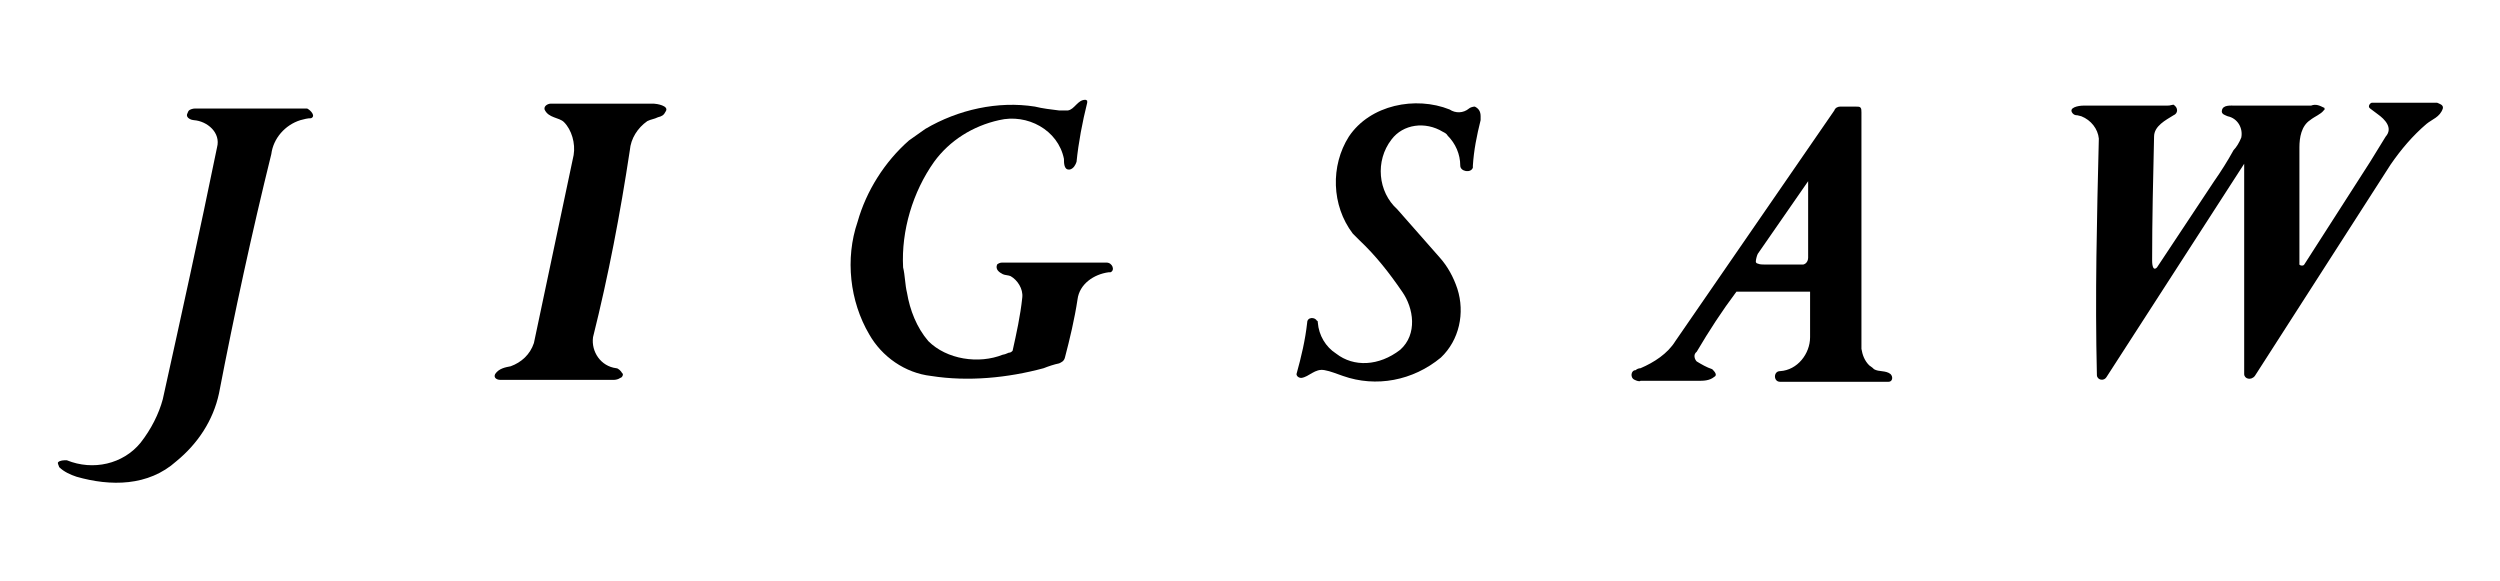
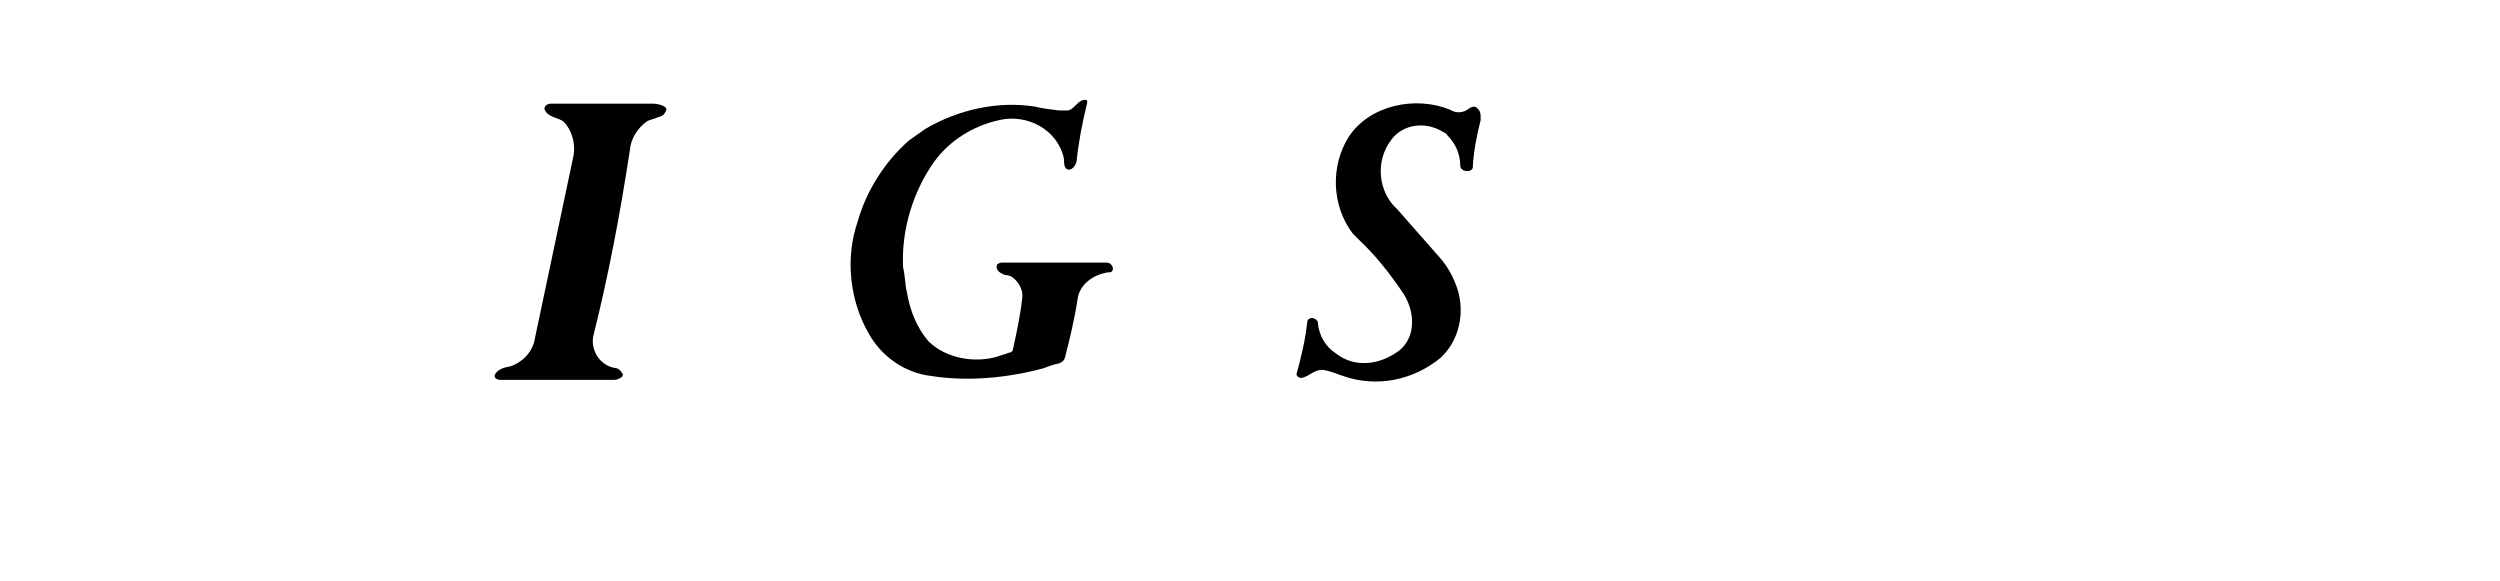
<svg xmlns="http://www.w3.org/2000/svg" version="1.1" id="Calque_1" x="0px" y="0px" viewBox="0 0 258 60" enable-background="new 0 0 258 60" xml:space="preserve">
  <g>
    <g>
-       <path d="M223.6,10.9c-2.8,0-5.6,0-8.4,0H215c-0.5,0-1.6,0.2-1.1,0.8c0.1,0.1,0.2,0.2,0.5,0.2l0.4,0.1c1,0.4,1.7,1.3,1.8,2.3    c-0.2,8.2-0.4,16.2-0.2,24.4c0,0.5,0.7,0.7,1,0.2l14.2-22v21.7c0,0.5,0.7,0.7,1.1,0.2l14-21.8c1.1-1.6,2.3-3,3.7-4.2    c0.6-0.5,1.4-0.7,1.7-1.6c0.1-0.4-0.4-0.5-0.6-0.6c-0.4,0-0.8,0-1.2,0h-4.8c-0.2,0-0.5,0-0.7,0c-0.2,0-0.5,0.4-0.2,0.6l0.8,0.6    c0.7,0.5,1.6,1.4,0.8,2.3c-0.5,0.8-1.1,1.8-1.6,2.6l-6.8,10.6c-0.1,0.2-0.6,0.1-0.5-0.1V15.2c0-1,0.2-2.2,1.1-2.8    c0.5-0.4,1.1-0.6,1.4-1c0,0,0,0,0.1-0.1c0-0.1,0-0.2-0.1-0.2c-0.4-0.2-0.8-0.4-1.3-0.2c-2.6,0-5.2,0-7.8,0c-0.5,0-1.3-0.1-1.4,0.5    c-0.1,0.4,0.4,0.5,0.6,0.6c1,0.2,1.6,1.2,1.4,2.2c-0.2,0.5-0.5,1-0.8,1.3c-0.6,1.1-1.3,2.2-2,3.2l-5.9,8.9    c-0.5,0.5-0.5-0.6-0.5-0.7c0-4.3,0.1-8.5,0.2-12.8c0-1.1,1.2-1.7,2-2.2c0.5-0.2,0.5-0.8,0-1.1C223.9,10.9,223.8,10.9,223.6,10.9    L223.6,10.9z" />
-       <path d="M172.9,35.2c-0.8,1.3-2.2,2.2-3.6,2.8c-0.2,0-0.4,0.1-0.5,0.2c-0.5,0-0.6,0.8-0.1,1c0.2,0.1,0.5,0.2,0.6,0.1h5.9    c0.6,0,1.2,0,1.7-0.4c0.4-0.2,0-0.6-0.2-0.8c-0.6-0.2-1.1-0.5-1.6-0.8c-0.2-0.2-0.4-0.7,0-1c1.3-2.2,2.6-4.2,4.1-6.2h7.6v4.7    c0,1.7-1.3,3.4-3.1,3.5c-0.7,0-0.7,1.1,0,1.1c0.5,0,0.8,0,1.2,0h10c0.4,0,0.5-0.5,0.2-0.8c-0.5-0.4-1.2-0.2-1.7-0.5    c-0.1-0.1-0.2-0.2-0.5-0.4c-0.5-0.5-0.7-1.1-0.8-1.7c0-8.2,0-16.2,0-24.4c0-0.2,0-0.4-0.1-0.5c-0.1-0.1-0.2-0.1-0.5-0.1h-1.6    c-0.2,0-0.5,0.1-0.6,0.4L172.9,35.2L172.9,35.2z M186.6,18.7v7.2c0,0.2,0,0.5,0,0.7c0,0.2-0.1,0.6-0.5,0.7c-1.3,0-2.6,0-4,0    c-0.2,0-0.5,0-0.7-0.1c-0.1,0-0.2-0.1-0.2-0.2c0-0.2,0.1-0.6,0.2-0.8L186.6,18.7L186.6,18.7z" />
      <path d="M137.9,36.5c-1.1-0.7-1.8-1.9-1.9-3.2c0-0.1,0-0.2-0.1-0.2c-0.2-0.4-1-0.4-1,0.2c-0.2,1.8-0.6,3.5-1.1,5.3l0,0    c0,0.2,0.2,0.4,0.5,0.4c0.8-0.1,1.4-1,2.4-0.8c0.6,0.1,1.3,0.4,1.9,0.6c3.4,1.2,7.2,0.5,10.1-1.9c1.9-1.8,2.5-4.6,1.7-7.1l0,0    c-0.4-1.2-1-2.3-1.8-3.2l-4.4-5l0,0c-2-1.8-2.3-5-0.6-7.2c1.2-1.6,3.5-1.9,5.3-0.8c0.2,0.1,0.4,0.2,0.5,0.4    c0.8,0.8,1.3,1.9,1.3,3.1l0,0l0,0c0,0.6,1.1,0.8,1.3,0.2c0-0.1,0-0.2,0-0.2c0.1-1.6,0.4-3.1,0.8-4.7V12c0-0.5-0.2-0.8-0.6-1    c-0.2,0-0.5,0.1-0.6,0.2c-0.6,0.5-1.4,0.5-2,0.1l0,0c-3.5-1.4-8.2-0.5-10.4,2.8c-1.9,3-1.8,7.1,0.4,10c0.2,0.2,0.5,0.5,0.7,0.7    c1.7,1.6,3.1,3.4,4.4,5.3c1.2,1.7,1.6,4.4-0.2,6C142.3,37.8,139.7,37.9,137.9,36.5L137.9,36.5L137.9,36.5z" />
      <path d="M95.5,13.3c-0.6,0.4-1.1,0.8-1.7,1.2c-2.5,2.2-4.4,5.2-5.3,8.4c-1.3,3.8-0.8,8.2,1.2,11.6c1.3,2.3,3.7,4,6.4,4.3    c3.8,0.6,7.9,0.2,11.6-0.8c0.5-0.2,1.1-0.4,1.6-0.5c0.2-0.1,0.5-0.2,0.6-0.6c0.5-1.9,1-4,1.3-6l0,0c0.2-1.6,1.7-2.6,3.2-2.8l0,0    h0.2c0.5-0.2,0.2-1-0.4-1h-10.8l0,0c-0.2,0-0.4,0.1-0.5,0.2l0,0c-0.2,0.5,0.2,0.8,0.6,1c0.2,0.1,0.6,0.1,0.8,0.2    c0.7,0.4,1.3,1.3,1.2,2.2c-0.2,1.9-0.6,3.7-1,5.5c-0.1,0.1-0.2,0.2-0.4,0.2l0,0c-0.2,0.1-0.5,0.2-0.6,0.2c-2.5,1-5.8,0.5-7.7-1.4    c-1.2-1.4-1.9-3.2-2.2-5c-0.2-0.8-0.2-1.8-0.4-2.6c-0.2-3.8,1-7.8,3.2-10.9c1.6-2.2,4-3.7,6.7-4.3c2.9-0.7,6.1,1,6.7,4l0,0    c0,0.4,0,1.1,0.5,1.1h0.1c0.4-0.1,0.6-0.5,0.7-0.8c0.2-2,0.6-4.1,1.1-6.1c0-0.1,0-0.1,0-0.2c0,0-0.1-0.1-0.2-0.1    c-0.8,0-1.1,1-1.8,1.1c0,0,0,0-0.1,0c-0.2,0-0.6,0-0.8,0c-0.8-0.1-1.7-0.2-2.5-0.4C103,10.4,98.9,11.3,95.5,13.3L95.5,13.3z" />
      <path d="M58.2,12.6c0.8,0.8,1.2,2.2,1,3.4l-4.1,19.4c-0.4,1.2-1.3,2-2.4,2.4c-0.5,0.1-1.2,0.2-1.6,0.8c-0.2,0.4,0.2,0.6,0.5,0.6    c4,0,7.8,0,11.8,0c0.2,0,0.5-0.1,0.6-0.2c0.2,0,0.4-0.4,0.2-0.5c-0.1-0.2-0.4-0.5-0.6-0.5c-1.6-0.2-2.6-1.7-2.4-3.2    c1.6-6.4,2.8-12.7,3.8-19.3c0.1-1.2,0.8-2.3,1.8-3c0.4-0.2,0.7-0.2,1.1-0.4c0.4-0.1,0.6-0.2,0.8-0.6c0.4-0.6-1-0.8-1.2-0.8h-9.1    c-0.5,0-1,0-1.6,0c-0.2,0-0.7,0.2-0.6,0.6C56.6,12.2,57.7,12.1,58.2,12.6L58.2,12.6z" />
-       <path d="M14.5,45.7c-1.8,2.2-4.9,2.9-7.6,1.8c0,0,0,0-0.1,0c-0.2,0-0.6,0-0.8,0.2c-0.1,0.1,0.1,0.4,0.1,0.5c0.5,0.5,1.2,0.8,1.8,1    c3.5,1,7.4,1,10.3-1.6c2.2-1.8,3.8-4.2,4.4-7c1.6-8.3,3.4-16.6,5.4-24.7c0.2-1.6,1.4-3,3-3.5c0.4-0.1,0.7-0.2,1.1-0.2    c0.5-0.2,0-0.8-0.4-1c-0.1,0-0.2,0-0.2,0c-3.8,0-7.7,0-11.4,0c-0.2,0-0.5,0.1-0.6,0.2c-0.1,0.1-0.1,0.2-0.2,0.4    c-0.1,0.4,0.5,0.6,0.7,0.6c1.4,0.1,2.8,1.3,2.4,2.8c-1.8,8.8-3.7,17.4-5.6,26C16.4,42.7,15.6,44.3,14.5,45.7L14.5,45.7z" />
    </g>
  </g>
</svg>